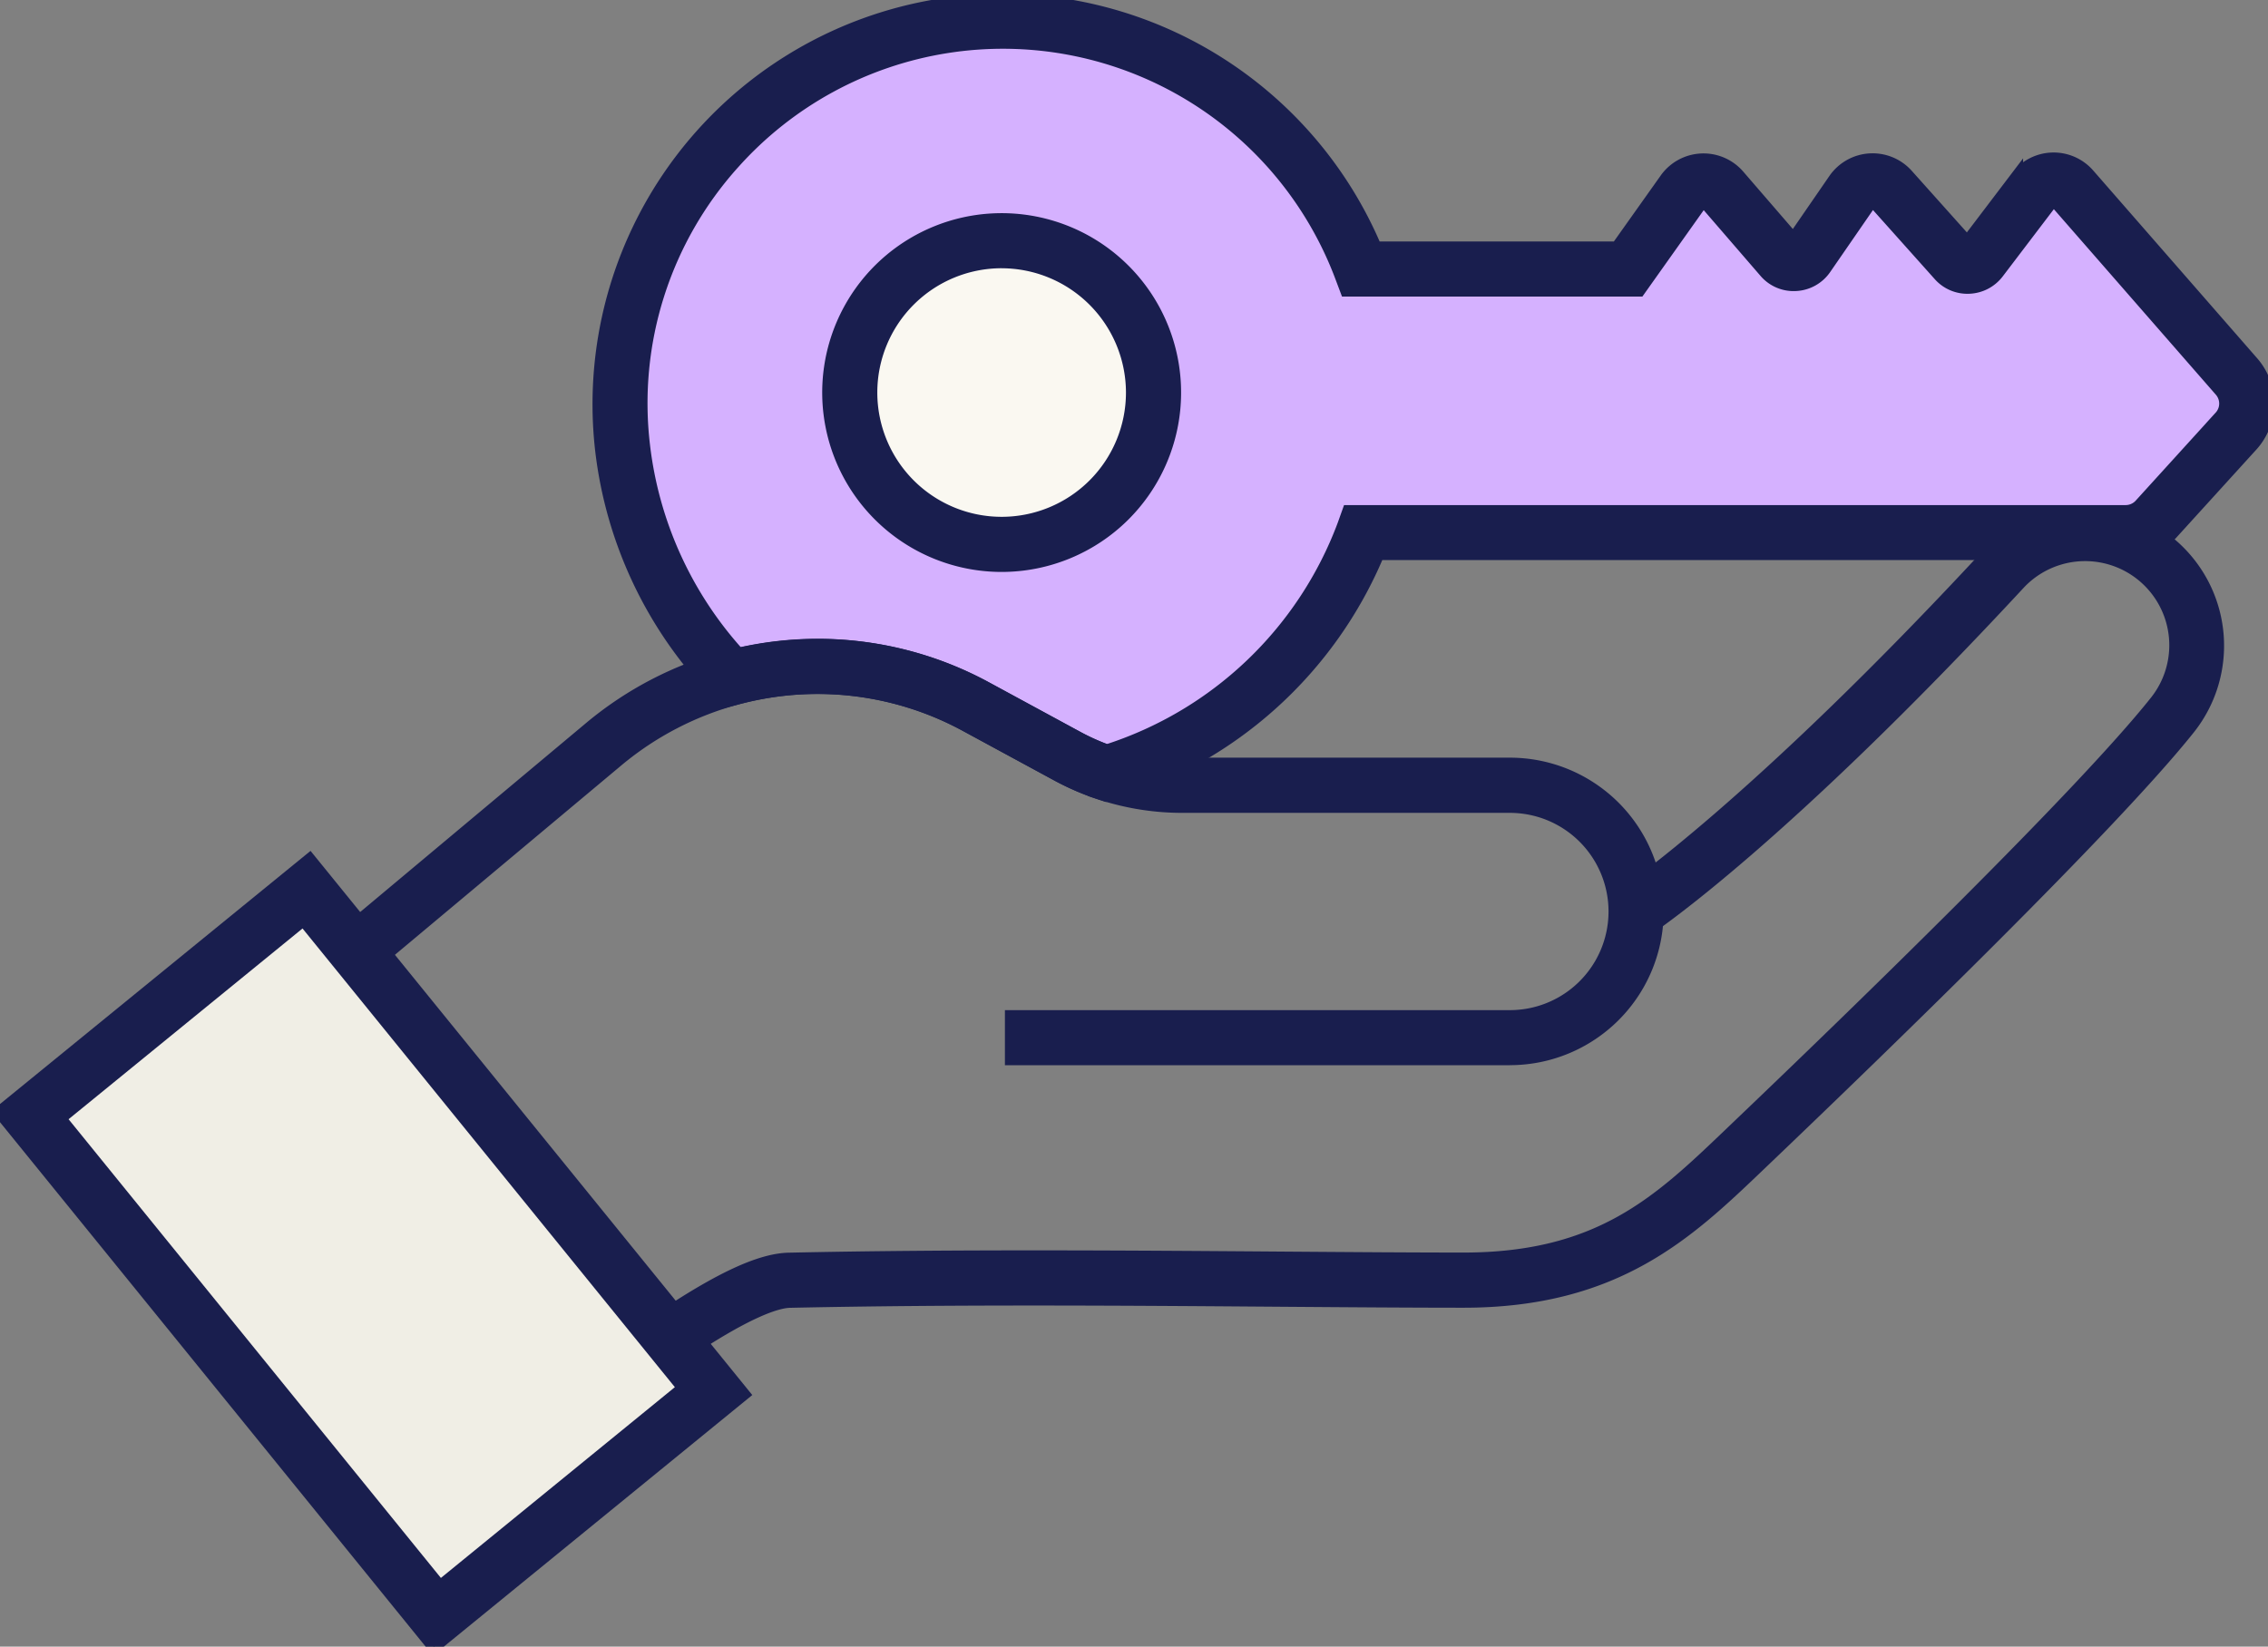
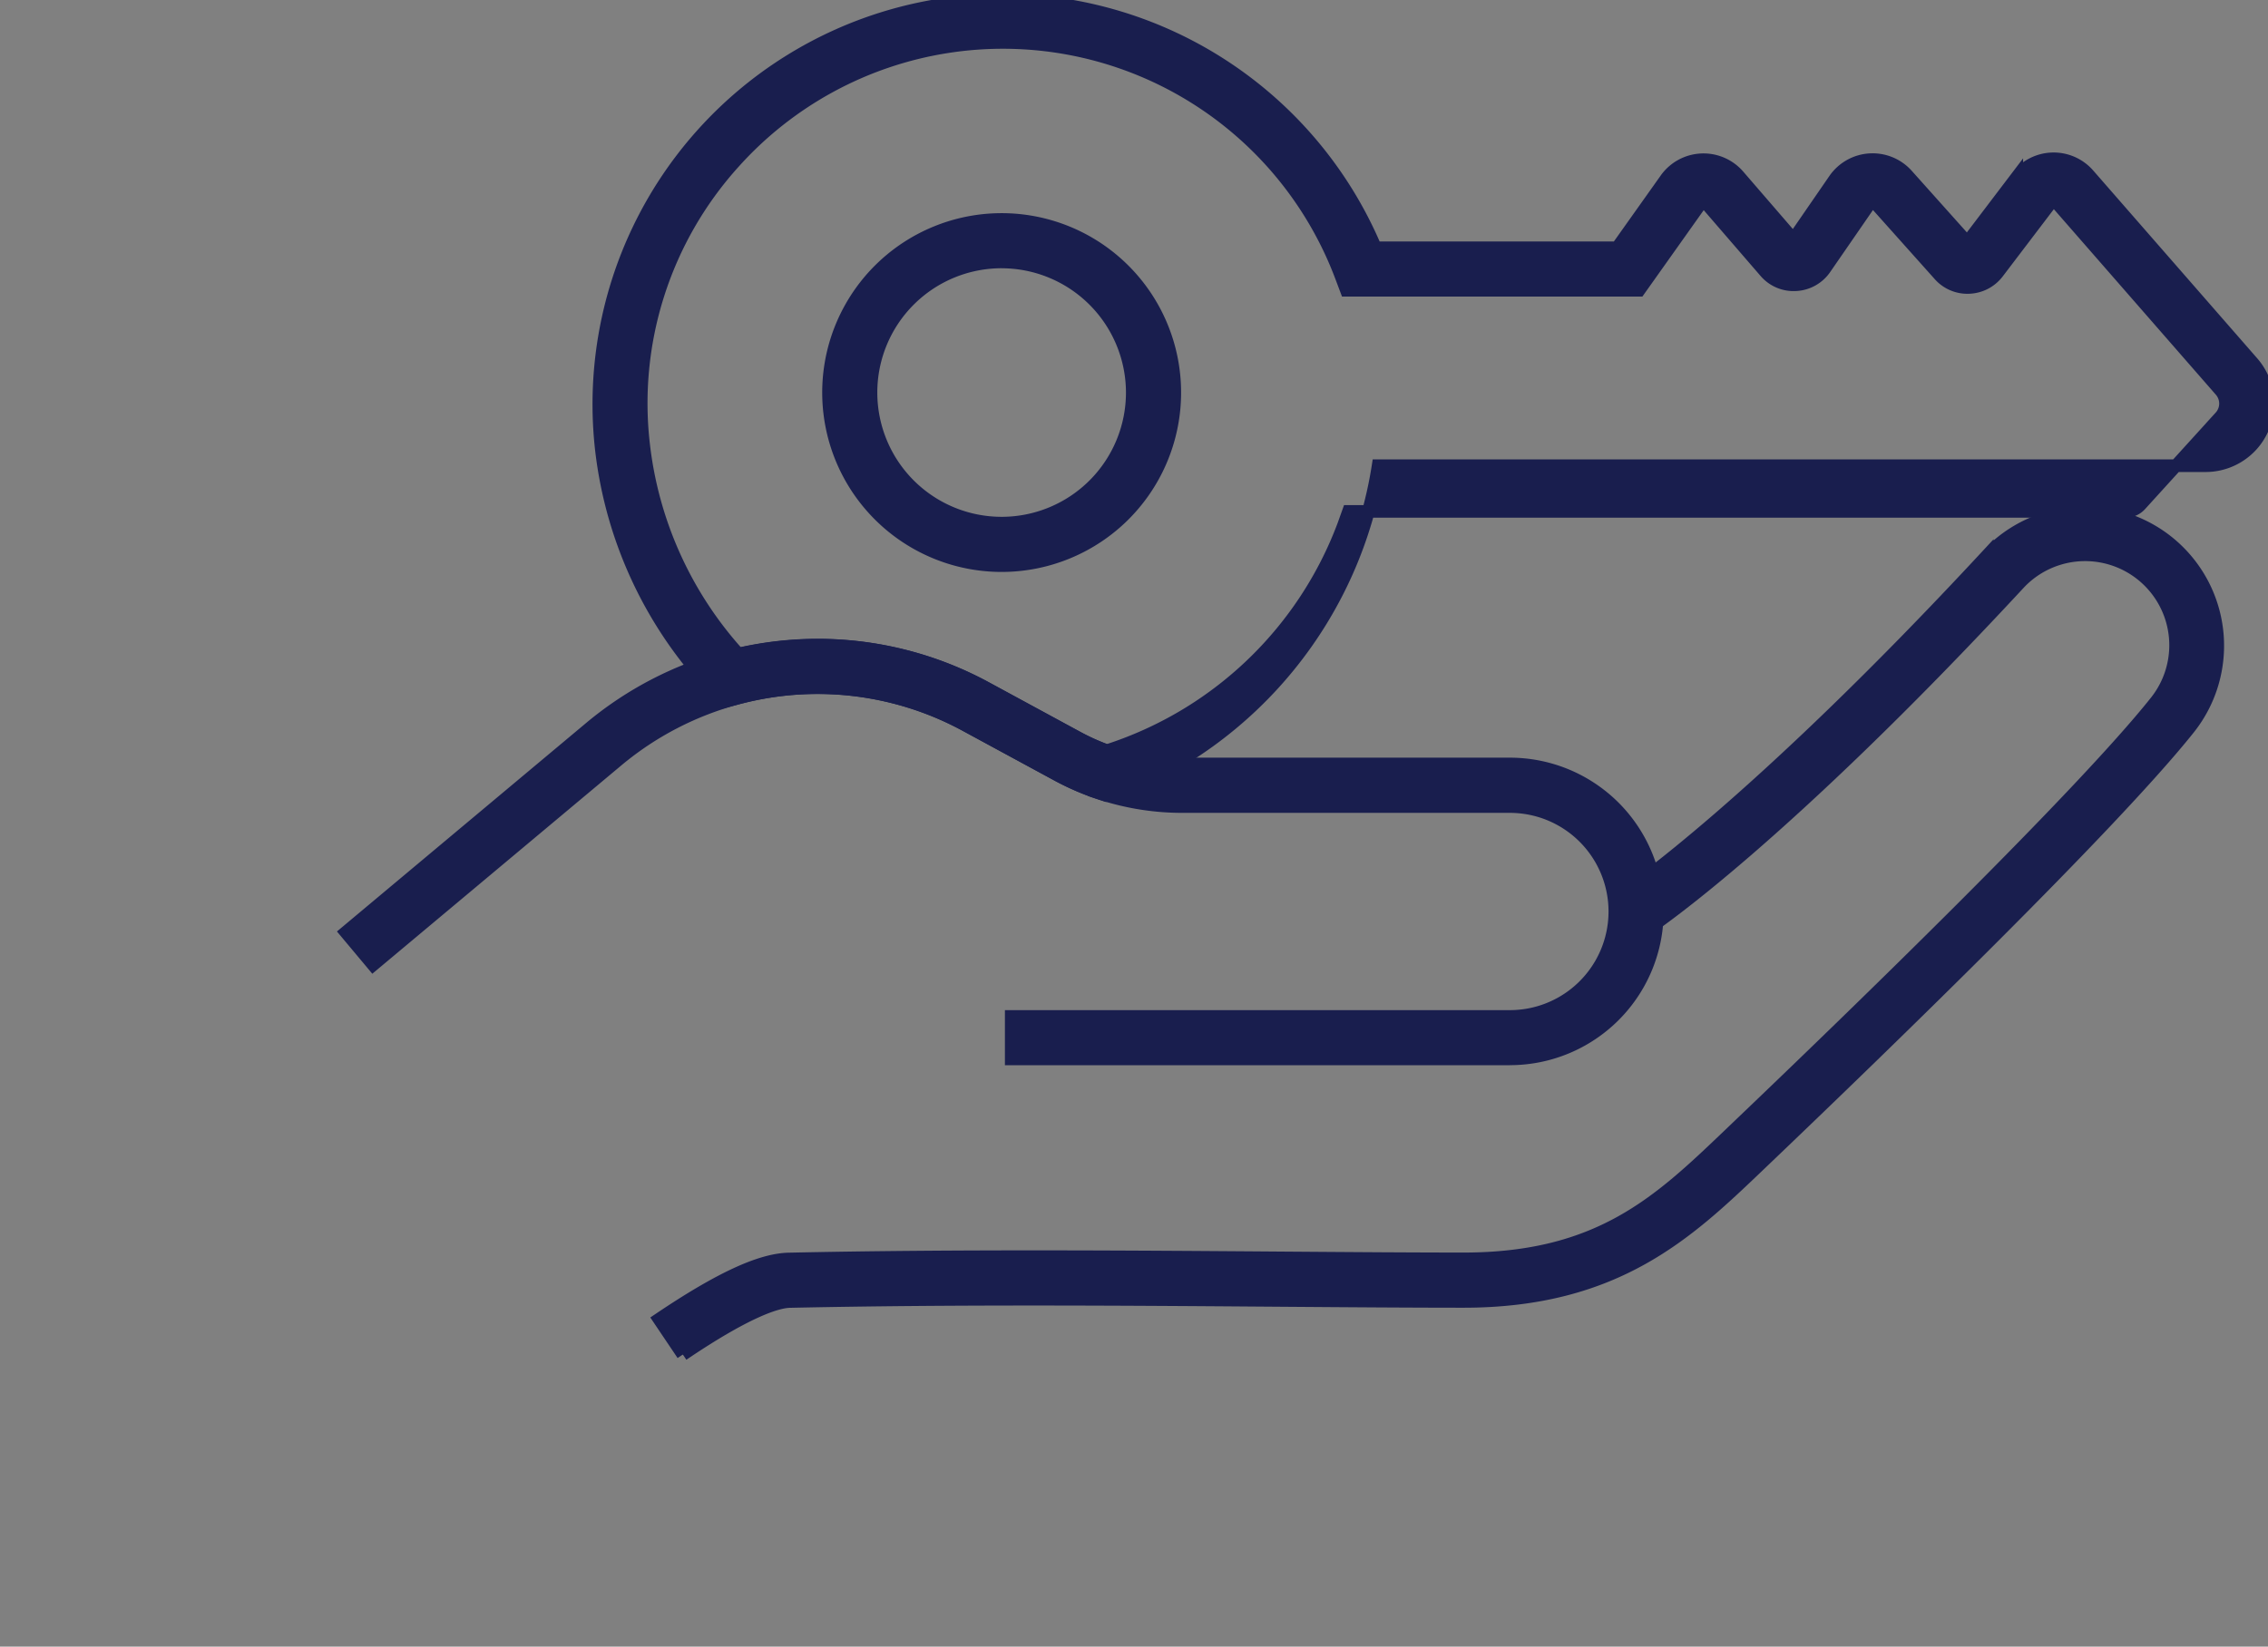
<svg xmlns="http://www.w3.org/2000/svg" id="wijziging-icon" width="89.827" height="65.237" viewBox="0 0 89.827 65.237">
  <rect x="0" y="0" width="89.827" height="65.237" fill="#808080" stroke="none" />
  <defs>
    <clipPath id="clip-path">
      <rect id="Rectangle_5233" data-name="Rectangle 5233" width="89.827" height="65.237" fill="#191e4e" stroke="#191e4e" stroke-width="0.5" />
    </clipPath>
  </defs>
  <g id="Group_16211" data-name="Group 16211" clip-path="url(#clip-path)">
-     <path id="Path_7478" data-name="Path 7478" d="M77.618,31.787a9.5,9.5,0,0,1-1.541-.667l-3.614-1.96a13.185,13.185,0,0,0-9.682-1.15,15.757,15.757,0,0,1-4.321-9.1,15.161,15.161,0,0,1,29.248-7.089H98.284l2.179-3.071a.988.988,0,0,1,1.554-.074l2.332,2.7a.657.657,0,0,0,1.039-.056l1.768-2.563a.988.988,0,0,1,1.55-.1l2.531,2.831a.657.657,0,0,0,1.014-.04l2.1-2.762a.988.988,0,0,1,1.532-.053l6.5,7.447a1.624,1.624,0,0,1-.021,2.161l-3.17,3.489a1.623,1.623,0,0,1-1.2.532H87.8a15.733,15.733,0,0,1-10.184,9.527" transform="translate(-33.8 -1.159)" fill="#d5b1ff" stroke="#191e4e" stroke-width="0.5" />
-     <path id="Path_7479" data-name="Path 7479" d="M76.445,31.511l-.253-.084a10.351,10.351,0,0,1-1.677-.726L70.9,28.741a12.291,12.291,0,0,0-9.064-1.076l-.474.126-.343-.35a16.56,16.56,0,0,1-4.557-9.6A16.014,16.014,0,0,1,72.369,0,16.088,16.088,0,0,1,87.117,9.816h9.572L98.617,7.1a1.829,1.829,0,0,1,2.877-.138l2.176,2.519L105.3,7.115a1.83,1.83,0,0,1,2.871-.181L110.556,9.6l1.962-2.584a1.83,1.83,0,0,1,2.835-.1l6.5,7.446a2.467,2.467,0,0,1-.032,3.281l-3.171,3.489a2.47,2.47,0,0,1-1.825.807H87.222A16.621,16.621,0,0,1,76.7,31.435Zm-11.415-5.95a13.978,13.978,0,0,1,6.674,1.7l3.613,1.96a8.77,8.77,0,0,0,1.156.522,14.856,14.856,0,0,0,9.376-8.924l.2-.559H116.83a.785.785,0,0,0,.579-.255l3.171-3.49a.782.782,0,0,0,.01-1.042l-6.5-7.446a.14.14,0,0,0-.115-.05.144.144,0,0,0-.112.058l-2.1,2.762a1.494,1.494,0,0,1-1.134.591,1.478,1.478,0,0,1-1.178-.5l-2.531-2.832a.14.14,0,0,0-.119-.048.142.142,0,0,0-.111.063l-1.768,2.563a1.49,1.49,0,0,1-1.153.646,1.475,1.475,0,0,1-1.216-.517l-2.332-2.7a.147.147,0,0,0-.118-.051.143.143,0,0,0-.113.062L97.559,11.5H85.965l-.205-.544a14.313,14.313,0,0,0-24.068-4.5,14.219,14.219,0,0,0-3.556,11.2,14.876,14.876,0,0,0,3.758,8.263,14.042,14.042,0,0,1,3.136-.356" transform="translate(-32.64)" fill="#191e4e" stroke="#191e4e" stroke-width="0.5" />
-     <path id="Path_7480" data-name="Path 7480" d="M83.983,22.658a6.016,6.016,0,1,1-6.016,6.016,6.015,6.015,0,0,1,6.016-6.016" transform="translate(-44.312 -13.122)" fill="#faf8f1" stroke="#191e4e" stroke-width="0.5" />
+     <path id="Path_7479" data-name="Path 7479" d="M76.445,31.511l-.253-.084a10.351,10.351,0,0,1-1.677-.726L70.9,28.741a12.291,12.291,0,0,0-9.064-1.076l-.474.126-.343-.35a16.56,16.56,0,0,1-4.557-9.6A16.014,16.014,0,0,1,72.369,0,16.088,16.088,0,0,1,87.117,9.816h9.572L98.617,7.1a1.829,1.829,0,0,1,2.877-.138l2.176,2.519L105.3,7.115a1.83,1.83,0,0,1,2.871-.181L110.556,9.6l1.962-2.584a1.83,1.83,0,0,1,2.835-.1l6.5,7.446a2.467,2.467,0,0,1-.032,3.281a2.47,2.47,0,0,1-1.825.807H87.222A16.621,16.621,0,0,1,76.7,31.435Zm-11.415-5.95a13.978,13.978,0,0,1,6.674,1.7l3.613,1.96a8.77,8.77,0,0,0,1.156.522,14.856,14.856,0,0,0,9.376-8.924l.2-.559H116.83a.785.785,0,0,0,.579-.255l3.171-3.49a.782.782,0,0,0,.01-1.042l-6.5-7.446a.14.14,0,0,0-.115-.05.144.144,0,0,0-.112.058l-2.1,2.762a1.494,1.494,0,0,1-1.134.591,1.478,1.478,0,0,1-1.178-.5l-2.531-2.832a.14.14,0,0,0-.119-.048.142.142,0,0,0-.111.063l-1.768,2.563a1.49,1.49,0,0,1-1.153.646,1.475,1.475,0,0,1-1.216-.517l-2.332-2.7a.147.147,0,0,0-.118-.051.143.143,0,0,0-.113.062L97.559,11.5H85.965l-.205-.544a14.313,14.313,0,0,0-24.068-4.5,14.219,14.219,0,0,0-3.556,11.2,14.876,14.876,0,0,0,3.758,8.263,14.042,14.042,0,0,1,3.136-.356" transform="translate(-32.64)" fill="#191e4e" stroke="#191e4e" stroke-width="0.5" />
    <path id="Path_7481" data-name="Path 7481" d="M82.826,34.372a6.857,6.857,0,1,1,4.849-2.008,6.866,6.866,0,0,1-4.849,2.008m0-12.032A5.174,5.174,0,1,0,88,27.515a5.18,5.18,0,0,0-5.174-5.174" transform="translate(-43.155 -11.963)" fill="#191e4e" stroke="#191e4e" stroke-width="0.5" />
    <path id="Path_7482" data-name="Path 7482" d="M78.649,77.128H58.9V75.444H78.649a4.157,4.157,0,0,0,0-8.315H65.663a10.391,10.391,0,0,1-4.94-1.254l-3.613-1.96a12.291,12.291,0,0,0-9.064-1.077A12.416,12.416,0,0,0,43.305,65.3l-9.679,8.1-1.08-1.291,9.678-8.1a14.118,14.118,0,0,1,5.387-2.8,13.973,13.973,0,0,1,10.3,1.223l3.613,1.96a8.706,8.706,0,0,0,4.137,1.05H78.649a5.841,5.841,0,0,1,0,11.682" transform="translate(-18.849 -35.175)" fill="#191e4e" stroke="#191e4e" stroke-width="0.5" />
    <path id="Path_7483" data-name="Path 7483" d="M62.966,81.6,62.024,80.2c2.373-1.6,4.006-2.361,5.14-2.385,6.573-.141,13.534-.088,19.675-.042,2.6.019,4.993.037,7.049.037,5.372,0,7.74-2.26,10.481-4.878l.079-.076c5.023-4.794,13.89-13.392,16.853-17.115a3.583,3.583,0,0,0-5.437-4.662c-9.368,10.1-14.468,13.524-14.68,13.665l-.93-1.4c.05-.034,5.172-3.482,14.376-13.407a5.267,5.267,0,0,1,7.988,6.855c-3.025,3.8-11.954,12.461-17.008,17.285l-.079.076c-2.752,2.627-5.6,5.343-11.644,5.343-2.06,0-4.458-.018-7.062-.037-6.13-.046-13.078-.1-19.626.041-.436.01-1.565.294-4.234,2.1" transform="translate(-35.921 -27.937)" fill="#191e4e" stroke="#191e4e" stroke-width="0.5" />
-     <path id="Path_7484" data-name="Path 7484" d="M2.809,92.683l10.958-8.938,16.121,19.868L18.93,112.552Z" transform="translate(-1.627 -48.5)" fill="#f0eee5" stroke="#191e4e" stroke-width="0.5" />
-     <path id="Path_7485" data-name="Path 7485" d="M17.182,112.105,0,90.93l12.263-10L29.444,102.1ZM2.365,91.173l15.061,18.561,9.654-7.874L12.018,83.3Z" transform="translate(0 -46.868)" fill="#191e4e" stroke="#191e4e" stroke-width="0.5" />
  </g>
</svg>